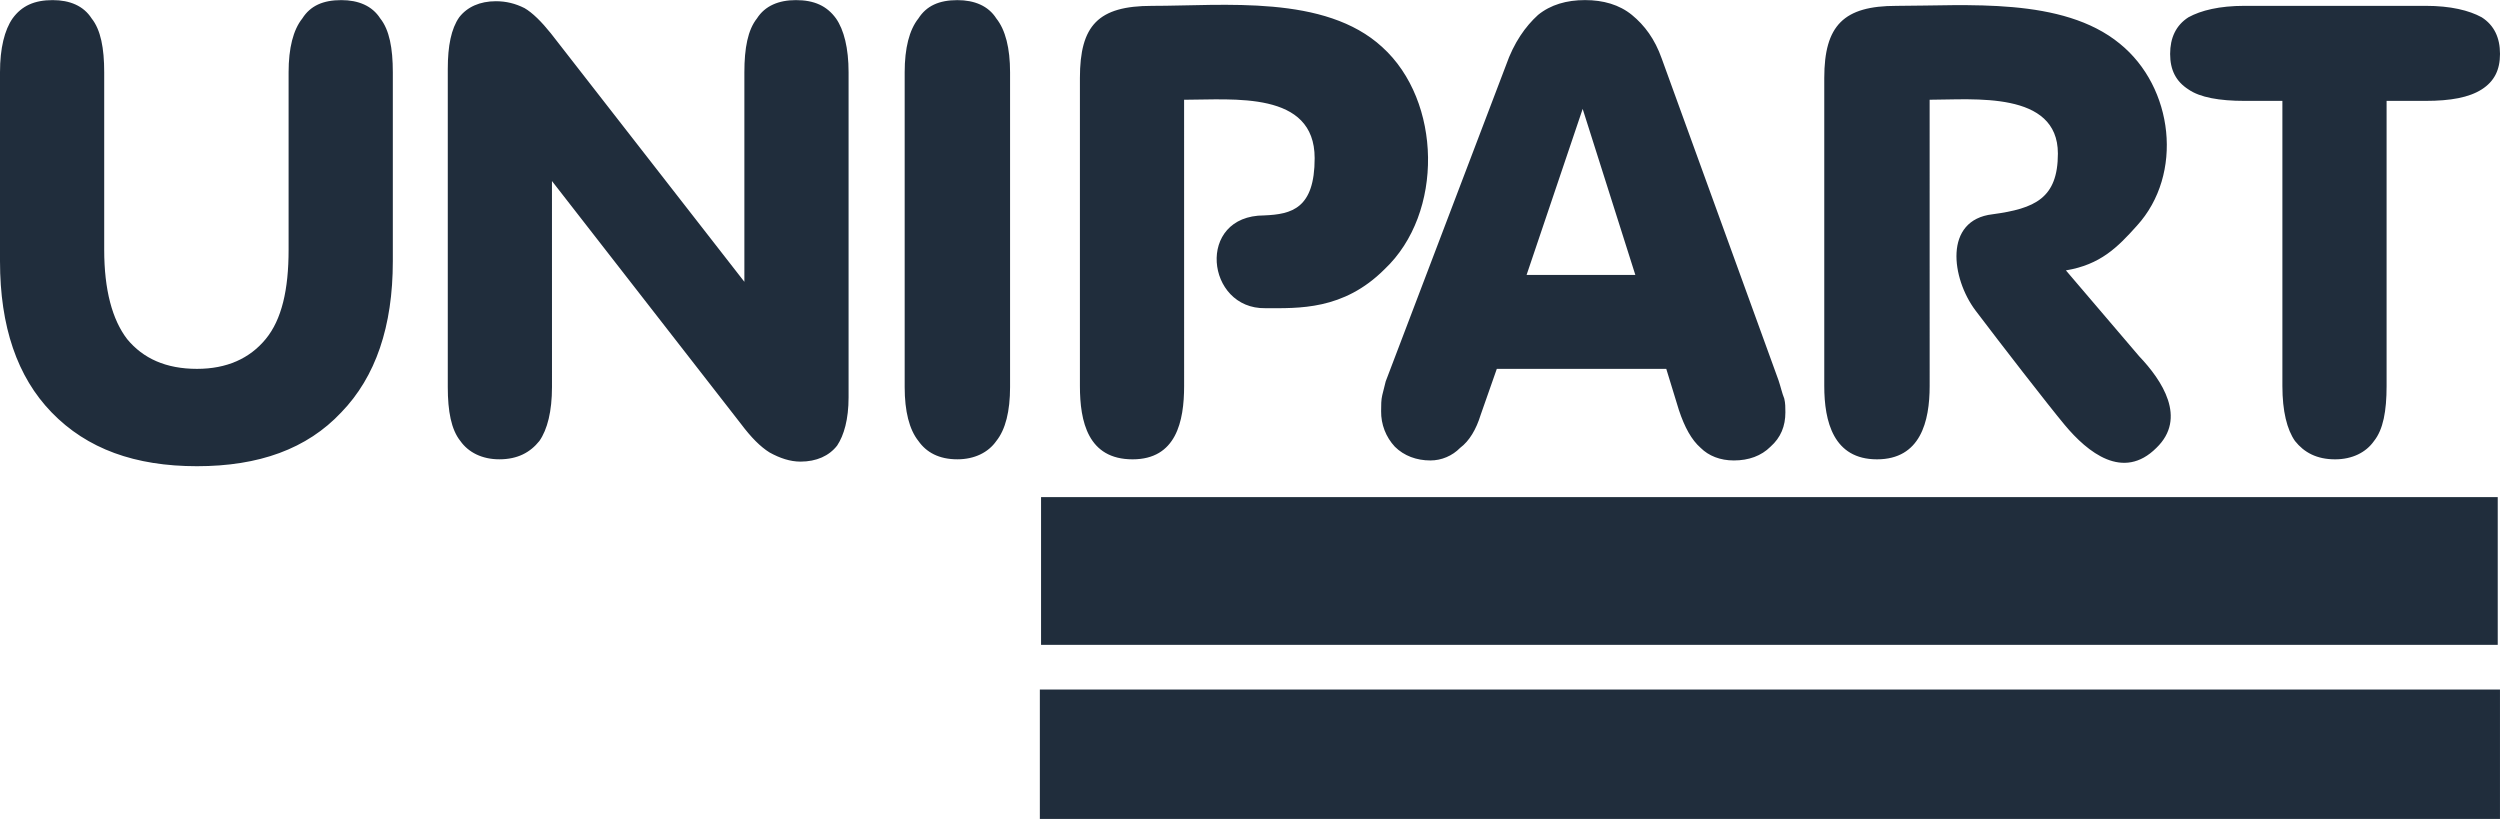
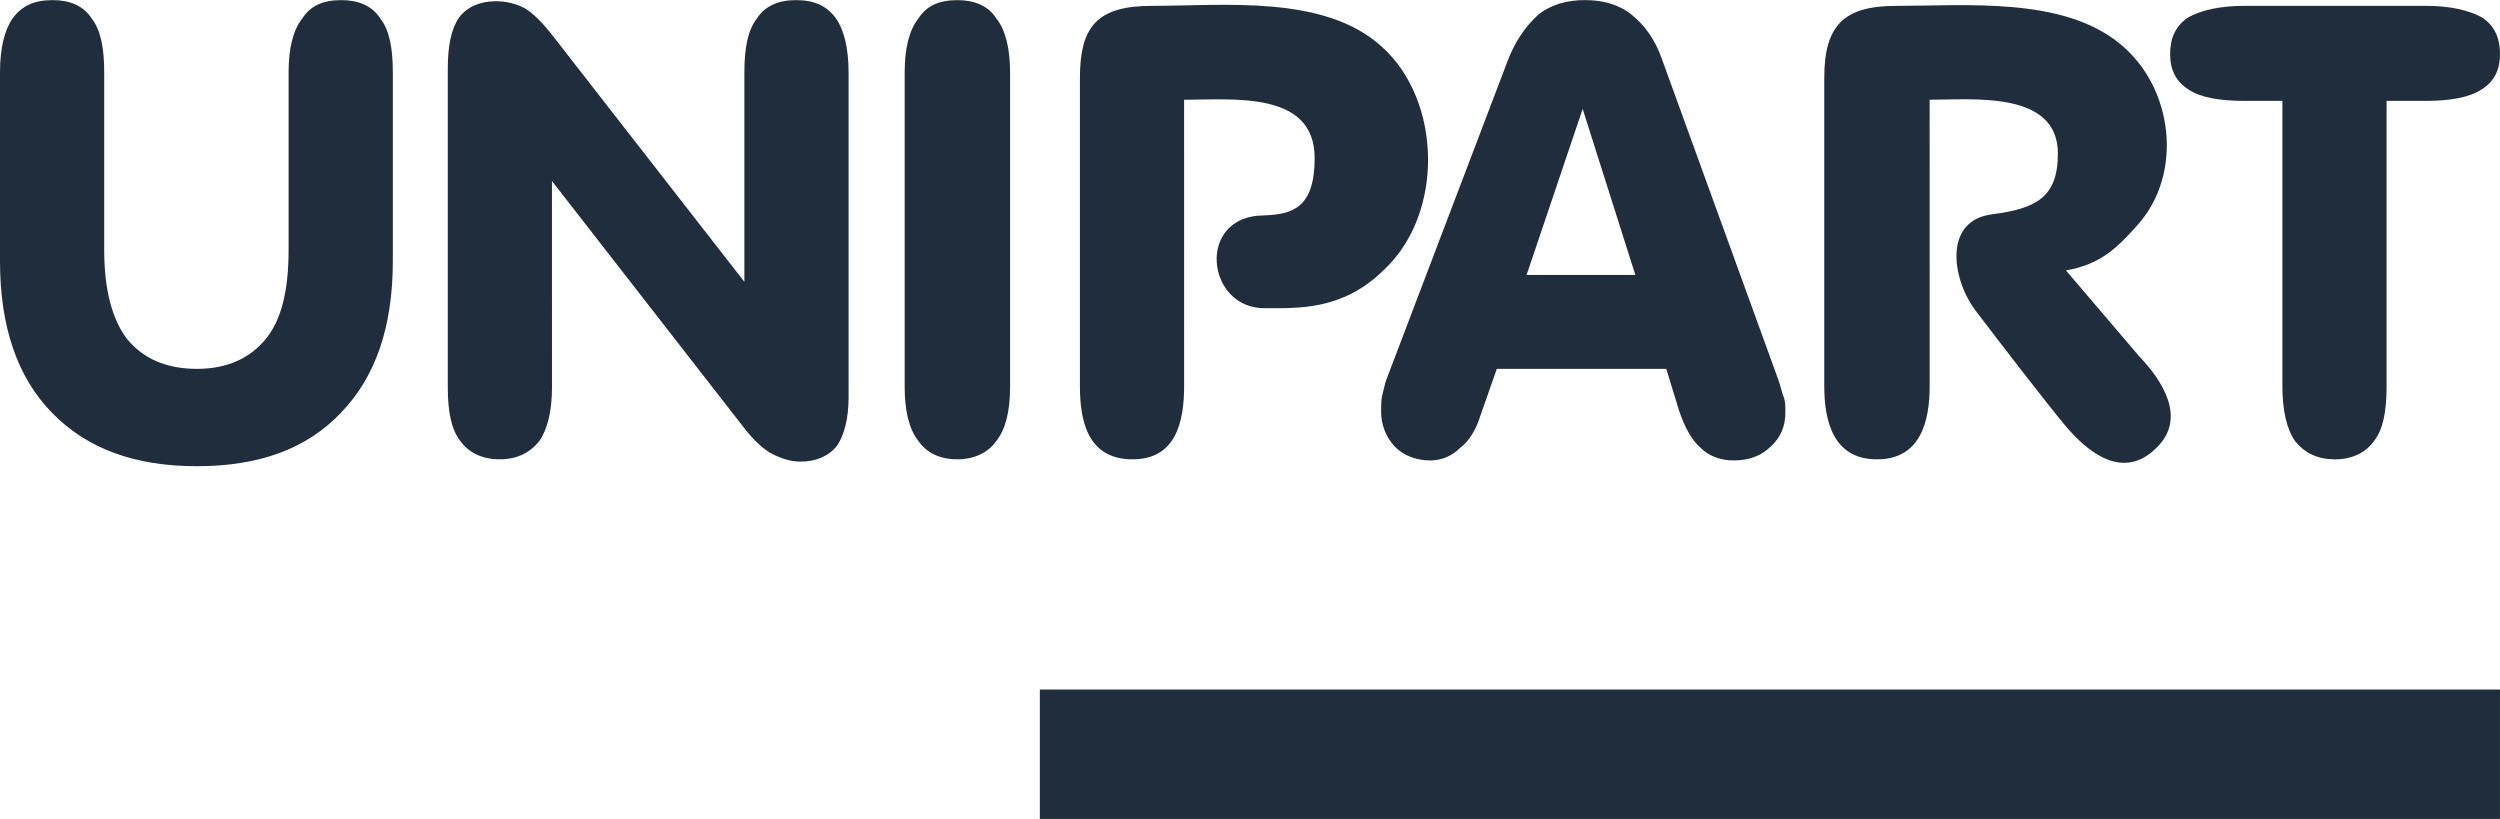
<svg xmlns="http://www.w3.org/2000/svg" width="116" height="38" viewBox="0 0 116 38" fill="none">
  <g clipPath="url(#clip0_3263_104953)">
-     <path fillRule="evenodd" clipRule="evenodd" d="M48.305 23.066H115.895V29.921H48.305V23.066Z" fill="#202D3C" />
    <path fillRule="evenodd" clipRule="evenodd" d="M48.249 31.993H115.999V37.997H48.249V31.993ZM0 12.12V3.352C0 2.236 0.213 1.387 0.584 0.855C1.009 0.271 1.594 0.005 2.444 0.005C3.24 0.005 3.878 0.272 4.251 0.855C4.676 1.387 4.835 2.237 4.835 3.352V11.588C4.835 13.447 5.206 14.829 5.898 15.733C6.642 16.636 7.705 17.115 9.139 17.115C10.521 17.115 11.584 16.637 12.328 15.733C13.072 14.829 13.391 13.448 13.391 11.588V3.352C13.391 2.236 13.603 1.387 14.029 0.855C14.4 0.271 14.985 0.005 15.836 0.005C16.632 0.005 17.27 0.272 17.643 0.855C18.068 1.387 18.227 2.237 18.227 3.352V12.12C18.227 15.148 17.43 17.486 15.836 19.133C14.241 20.834 12.01 21.632 9.14 21.632C6.271 21.632 4.04 20.834 2.393 19.133C0.798 17.487 0 15.149 0 12.12ZM25.612 17.964C25.612 19.081 25.399 19.931 25.027 20.462C24.602 20.993 24.018 21.312 23.168 21.312C22.372 21.312 21.734 20.993 21.361 20.462C20.936 19.931 20.777 19.08 20.777 17.964V3.193C20.777 2.13 20.936 1.333 21.308 0.801C21.679 0.323 22.265 0.057 23.009 0.057C23.487 0.057 23.912 0.163 24.337 0.376C24.708 0.59 25.133 1.014 25.558 1.545L34.539 13.076V3.352C34.539 2.236 34.699 1.387 35.123 0.855C35.495 0.271 36.133 0.005 36.93 0.005C37.78 0.005 38.365 0.272 38.79 0.855C39.161 1.387 39.374 2.237 39.374 3.352V18.443C39.374 19.452 39.162 20.196 38.843 20.675C38.471 21.152 37.886 21.419 37.142 21.419C36.664 21.419 36.185 21.259 35.707 20.994C35.282 20.728 34.857 20.303 34.378 19.665L25.611 8.4L25.612 17.964ZM46.867 17.964C46.867 19.081 46.655 19.931 46.229 20.462C45.858 20.993 45.22 21.312 44.422 21.312C43.572 21.312 42.988 20.993 42.615 20.462C42.19 19.931 41.977 19.08 41.977 17.964V3.353C41.977 2.237 42.19 1.388 42.615 0.856C42.988 0.272 43.572 0.006 44.422 0.006C45.218 0.006 45.858 0.273 46.229 0.856C46.654 1.388 46.867 2.238 46.867 3.353V17.964ZM54.943 17.912C54.943 19.559 54.572 21.313 52.552 21.313C50.48 21.313 50.108 19.559 50.108 17.912V3.619C50.108 1.175 50.958 0.272 53.455 0.272C56.803 0.272 61.479 -0.26 64.136 2.185C66.897 4.682 67.005 9.889 64.243 12.493C62.33 14.405 60.256 14.3 58.715 14.3C55.952 14.352 55.474 9.995 58.662 9.995C59.937 9.942 61 9.676 61 7.339C61 4.204 57.227 4.629 54.942 4.629L54.943 17.912ZM69.452 17.115L68.706 19.24C68.494 19.931 68.176 20.462 67.75 20.781C67.57 20.965 67.356 21.112 67.118 21.212C66.881 21.313 66.626 21.365 66.369 21.365C65.732 21.365 65.147 21.152 64.721 20.727C64.304 20.28 64.076 19.69 64.084 19.08C64.084 18.814 64.084 18.549 64.137 18.336C64.191 18.124 64.244 17.911 64.296 17.698L69.876 3.033C70.247 1.97 70.78 1.226 71.364 0.694C71.949 0.217 72.693 0.004 73.544 0.004C74.393 0.004 75.137 0.217 75.722 0.694C76.306 1.173 76.785 1.811 77.103 2.714L82.523 17.645C82.63 17.964 82.683 18.23 82.79 18.495C82.842 18.708 82.842 18.92 82.842 19.133C82.842 19.771 82.63 20.302 82.151 20.727C81.726 21.152 81.142 21.365 80.451 21.365C79.815 21.365 79.283 21.152 78.91 20.781C78.485 20.409 78.166 19.824 77.901 19.027L77.315 17.115H69.452ZM70.833 12.758H75.88L73.436 5.053L70.833 12.758ZM89.536 17.912C89.536 19.559 89.111 21.313 87.092 21.313C85.072 21.313 84.646 19.559 84.646 17.912V3.619C84.646 1.175 85.551 0.272 87.993 0.272C91.237 0.272 95.701 -0.153 98.357 2.025C100.855 4.045 101.331 8.083 99.152 10.474C98.25 11.483 97.453 12.281 95.858 12.546L99.258 16.531C100.321 17.648 101.49 19.401 100.056 20.782C98.514 22.322 96.868 20.994 95.804 19.719C95.009 18.763 92.828 15.947 91.662 14.405C90.545 12.918 90.174 10.207 92.457 9.942C94.423 9.676 95.486 9.198 95.486 7.125C95.486 4.203 91.555 4.628 89.535 4.628L89.536 17.912ZM105.903 4.681H104.149C102.98 4.681 102.078 4.521 101.545 4.15C100.962 3.777 100.694 3.246 100.694 2.502C100.694 1.758 100.962 1.174 101.545 0.801C102.128 0.482 102.979 0.271 104.149 0.271H112.545C113.713 0.271 114.564 0.482 115.149 0.801C115.735 1.173 116 1.757 116 2.502C116 3.246 115.735 3.777 115.149 4.15C114.566 4.521 113.715 4.681 112.545 4.681H110.738V17.912C110.738 19.081 110.579 19.931 110.154 20.463C109.783 20.994 109.143 21.313 108.348 21.313C107.496 21.313 106.911 20.994 106.488 20.463C106.117 19.932 105.903 19.081 105.903 17.912V4.681Z" fill="#202D3C" />
  </g>
  <defs>
    <clipPath id="clip0_3263_104953">
-       <rect width="116" height="38" fill="white" />
-     </clipPath>
+       </clipPath>
  </defs>
</svg>